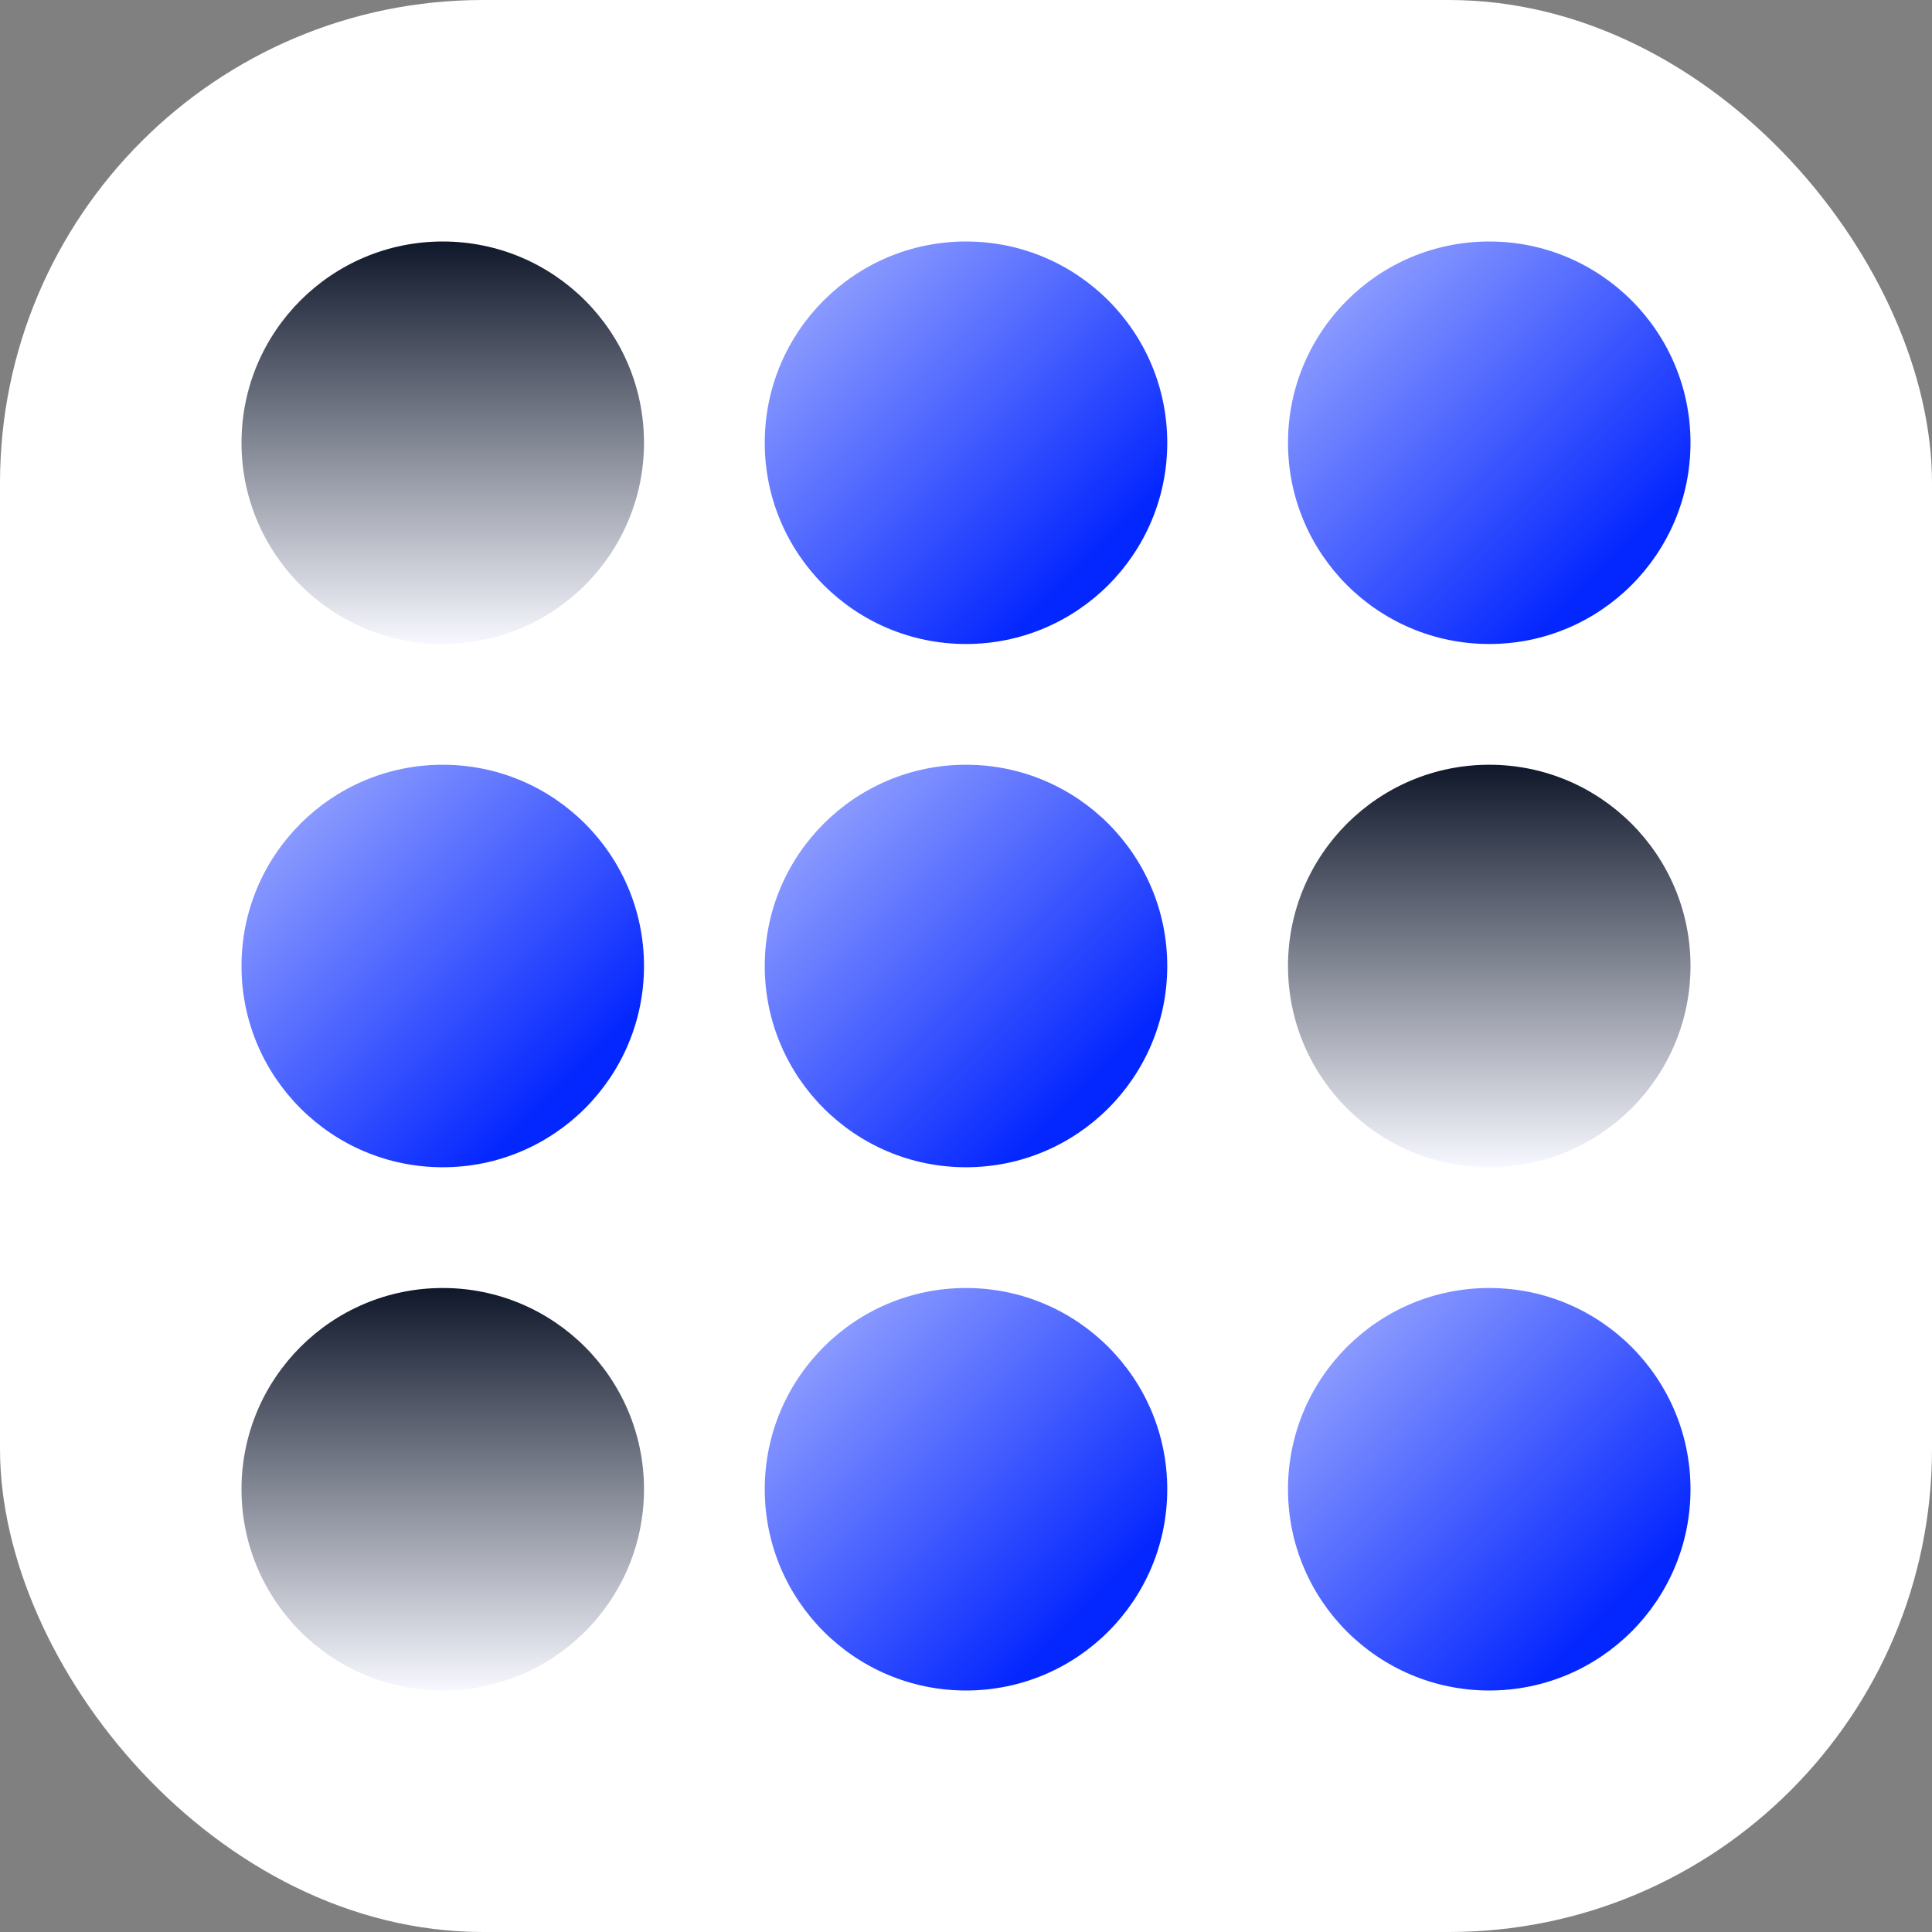
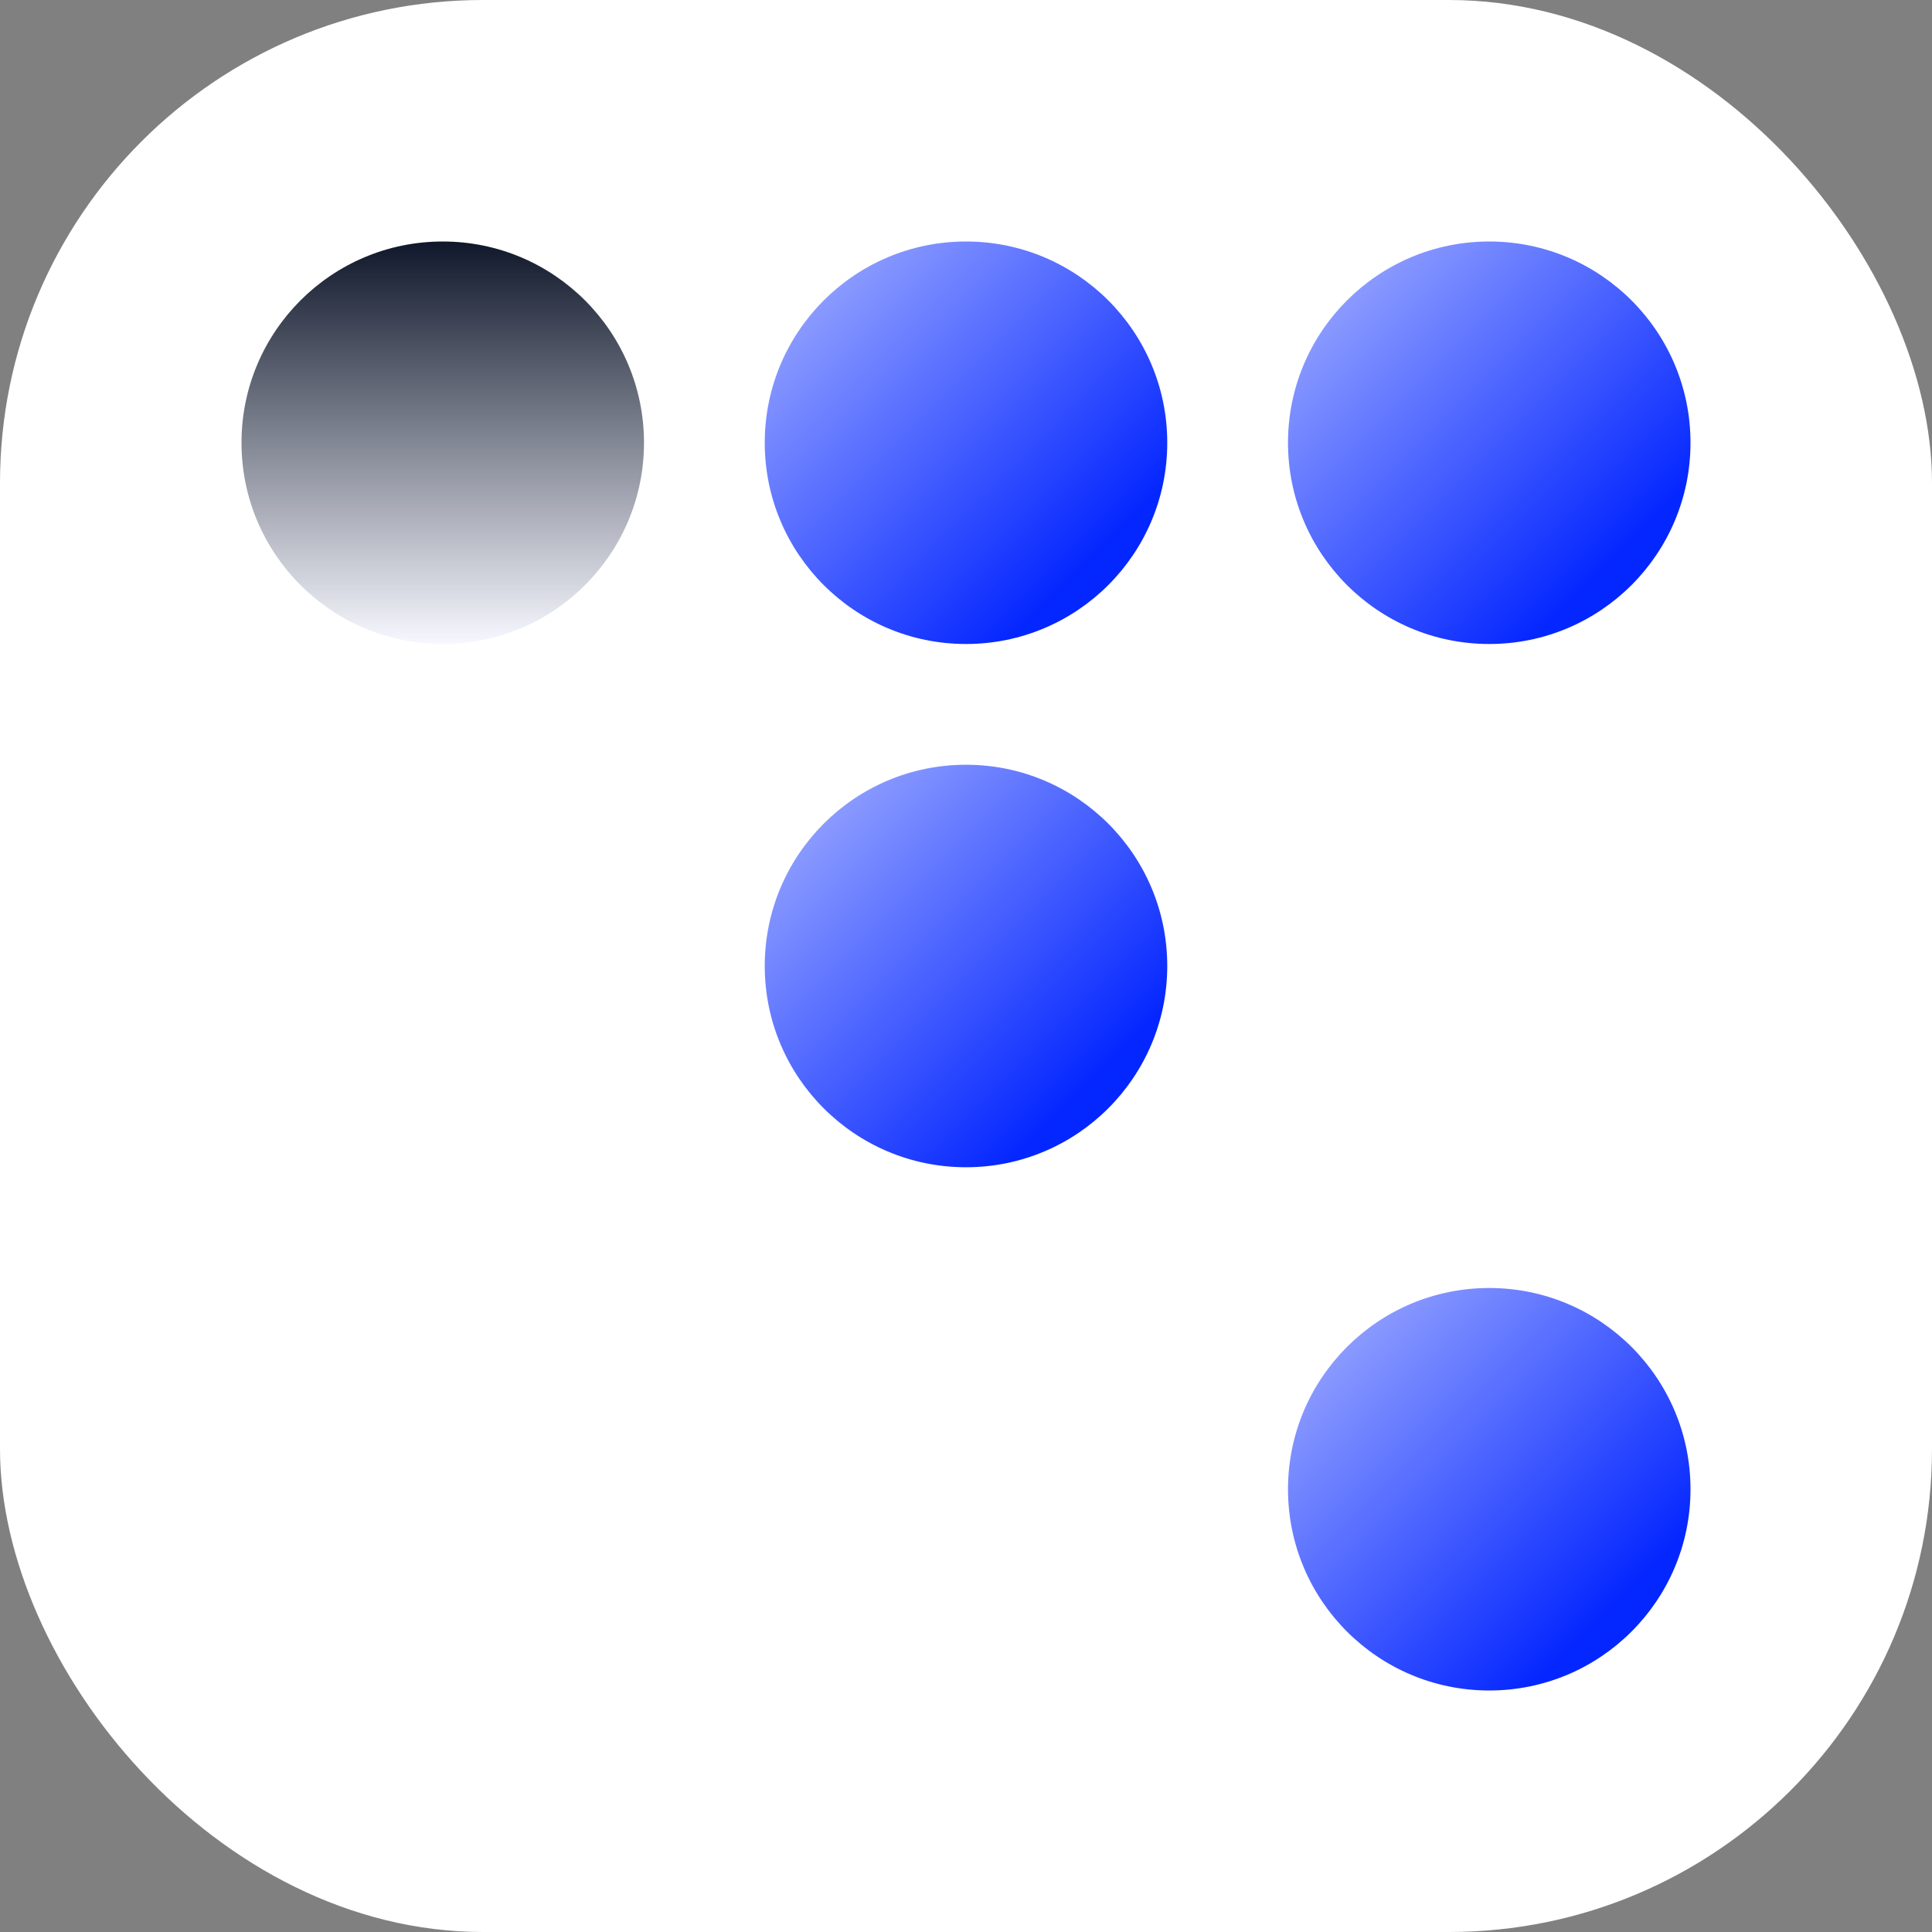
<svg xmlns="http://www.w3.org/2000/svg" width="48" height="48" viewBox="0 0 48 48" fill="none">
  <rect x="0" y="0" width="48" height="48" fill="#808080" stroke="none" />
  <rect width="48" height="48" rx="12" fill="white" />
  <circle cx="24" cy="11" r="5" fill="url(#paint0_linear_11196_40138)" style="mix-blend-mode:multiply" />
  <circle cx="24" cy="24" r="5" fill="url(#paint1_linear_11196_40138)" style="mix-blend-mode:multiply" />
-   <circle cx="24" cy="37" r="5" fill="url(#paint2_linear_11196_40138)" style="mix-blend-mode:multiply" />
  <circle cx="37" cy="11" r="5" fill="url(#paint3_linear_11196_40138)" style="mix-blend-mode:multiply" />
-   <circle cx="37" cy="24" r="5" fill="url(#paint4_linear_11196_40138)" style="mix-blend-mode:multiply" />
  <circle cx="37" cy="37" r="5" fill="url(#paint5_linear_11196_40138)" style="mix-blend-mode:multiply" />
  <circle cx="11" cy="11" r="5" fill="url(#paint6_linear_11196_40138)" style="mix-blend-mode:multiply" />
-   <circle cx="11" cy="24" r="5" fill="url(#paint7_linear_11196_40138)" style="mix-blend-mode:multiply" />
-   <circle cx="11" cy="37" r="5" fill="url(#paint8_linear_11196_40138)" style="mix-blend-mode:multiply" />
  <defs>
    <linearGradient id="paint0_linear_11196_40138" x1="26.308" y1="14.654" x2="19.769" y2="8.115" gradientUnits="userSpaceOnUse">
      <stop stop-color="#0527FF" />
      <stop offset="1" stop-color="#8A9AFF" />
    </linearGradient>
    <linearGradient id="paint1_linear_11196_40138" x1="26.308" y1="27.654" x2="19.769" y2="21.115" gradientUnits="userSpaceOnUse">
      <stop stop-color="#0527FF" />
      <stop offset="1" stop-color="#8A9AFF" />
    </linearGradient>
    <linearGradient id="paint2_linear_11196_40138" x1="26.308" y1="40.654" x2="19.769" y2="34.115" gradientUnits="userSpaceOnUse">
      <stop stop-color="#0527FF" />
      <stop offset="1" stop-color="#8A9AFF" />
    </linearGradient>
    <linearGradient id="paint3_linear_11196_40138" x1="39.308" y1="14.654" x2="32.769" y2="8.115" gradientUnits="userSpaceOnUse">
      <stop stop-color="#0527FF" />
      <stop offset="1" stop-color="#8A9AFF" />
    </linearGradient>
    <linearGradient id="paint4_linear_11196_40138" x1="37" y1="19" x2="37" y2="29" gradientUnits="userSpaceOnUse">
      <stop stop-color="#0F172A" />
      <stop offset="1" stop-color="#F7F8FF" />
    </linearGradient>
    <linearGradient id="paint5_linear_11196_40138" x1="39.308" y1="40.654" x2="32.769" y2="34.115" gradientUnits="userSpaceOnUse">
      <stop stop-color="#0527FF" />
      <stop offset="1" stop-color="#8A9AFF" />
    </linearGradient>
    <linearGradient id="paint6_linear_11196_40138" x1="11" y1="6" x2="11" y2="16" gradientUnits="userSpaceOnUse">
      <stop stop-color="#0F172A" />
      <stop offset="1" stop-color="#F7F8FF" />
    </linearGradient>
    <linearGradient id="paint7_linear_11196_40138" x1="13.308" y1="27.654" x2="6.769" y2="21.115" gradientUnits="userSpaceOnUse">
      <stop stop-color="#0527FF" />
      <stop offset="1" stop-color="#8A9AFF" />
    </linearGradient>
    <linearGradient id="paint8_linear_11196_40138" x1="11" y1="32" x2="11" y2="42" gradientUnits="userSpaceOnUse">
      <stop stop-color="#0F172A" />
      <stop offset="1" stop-color="#F7F8FF" />
    </linearGradient>
  </defs>
</svg>